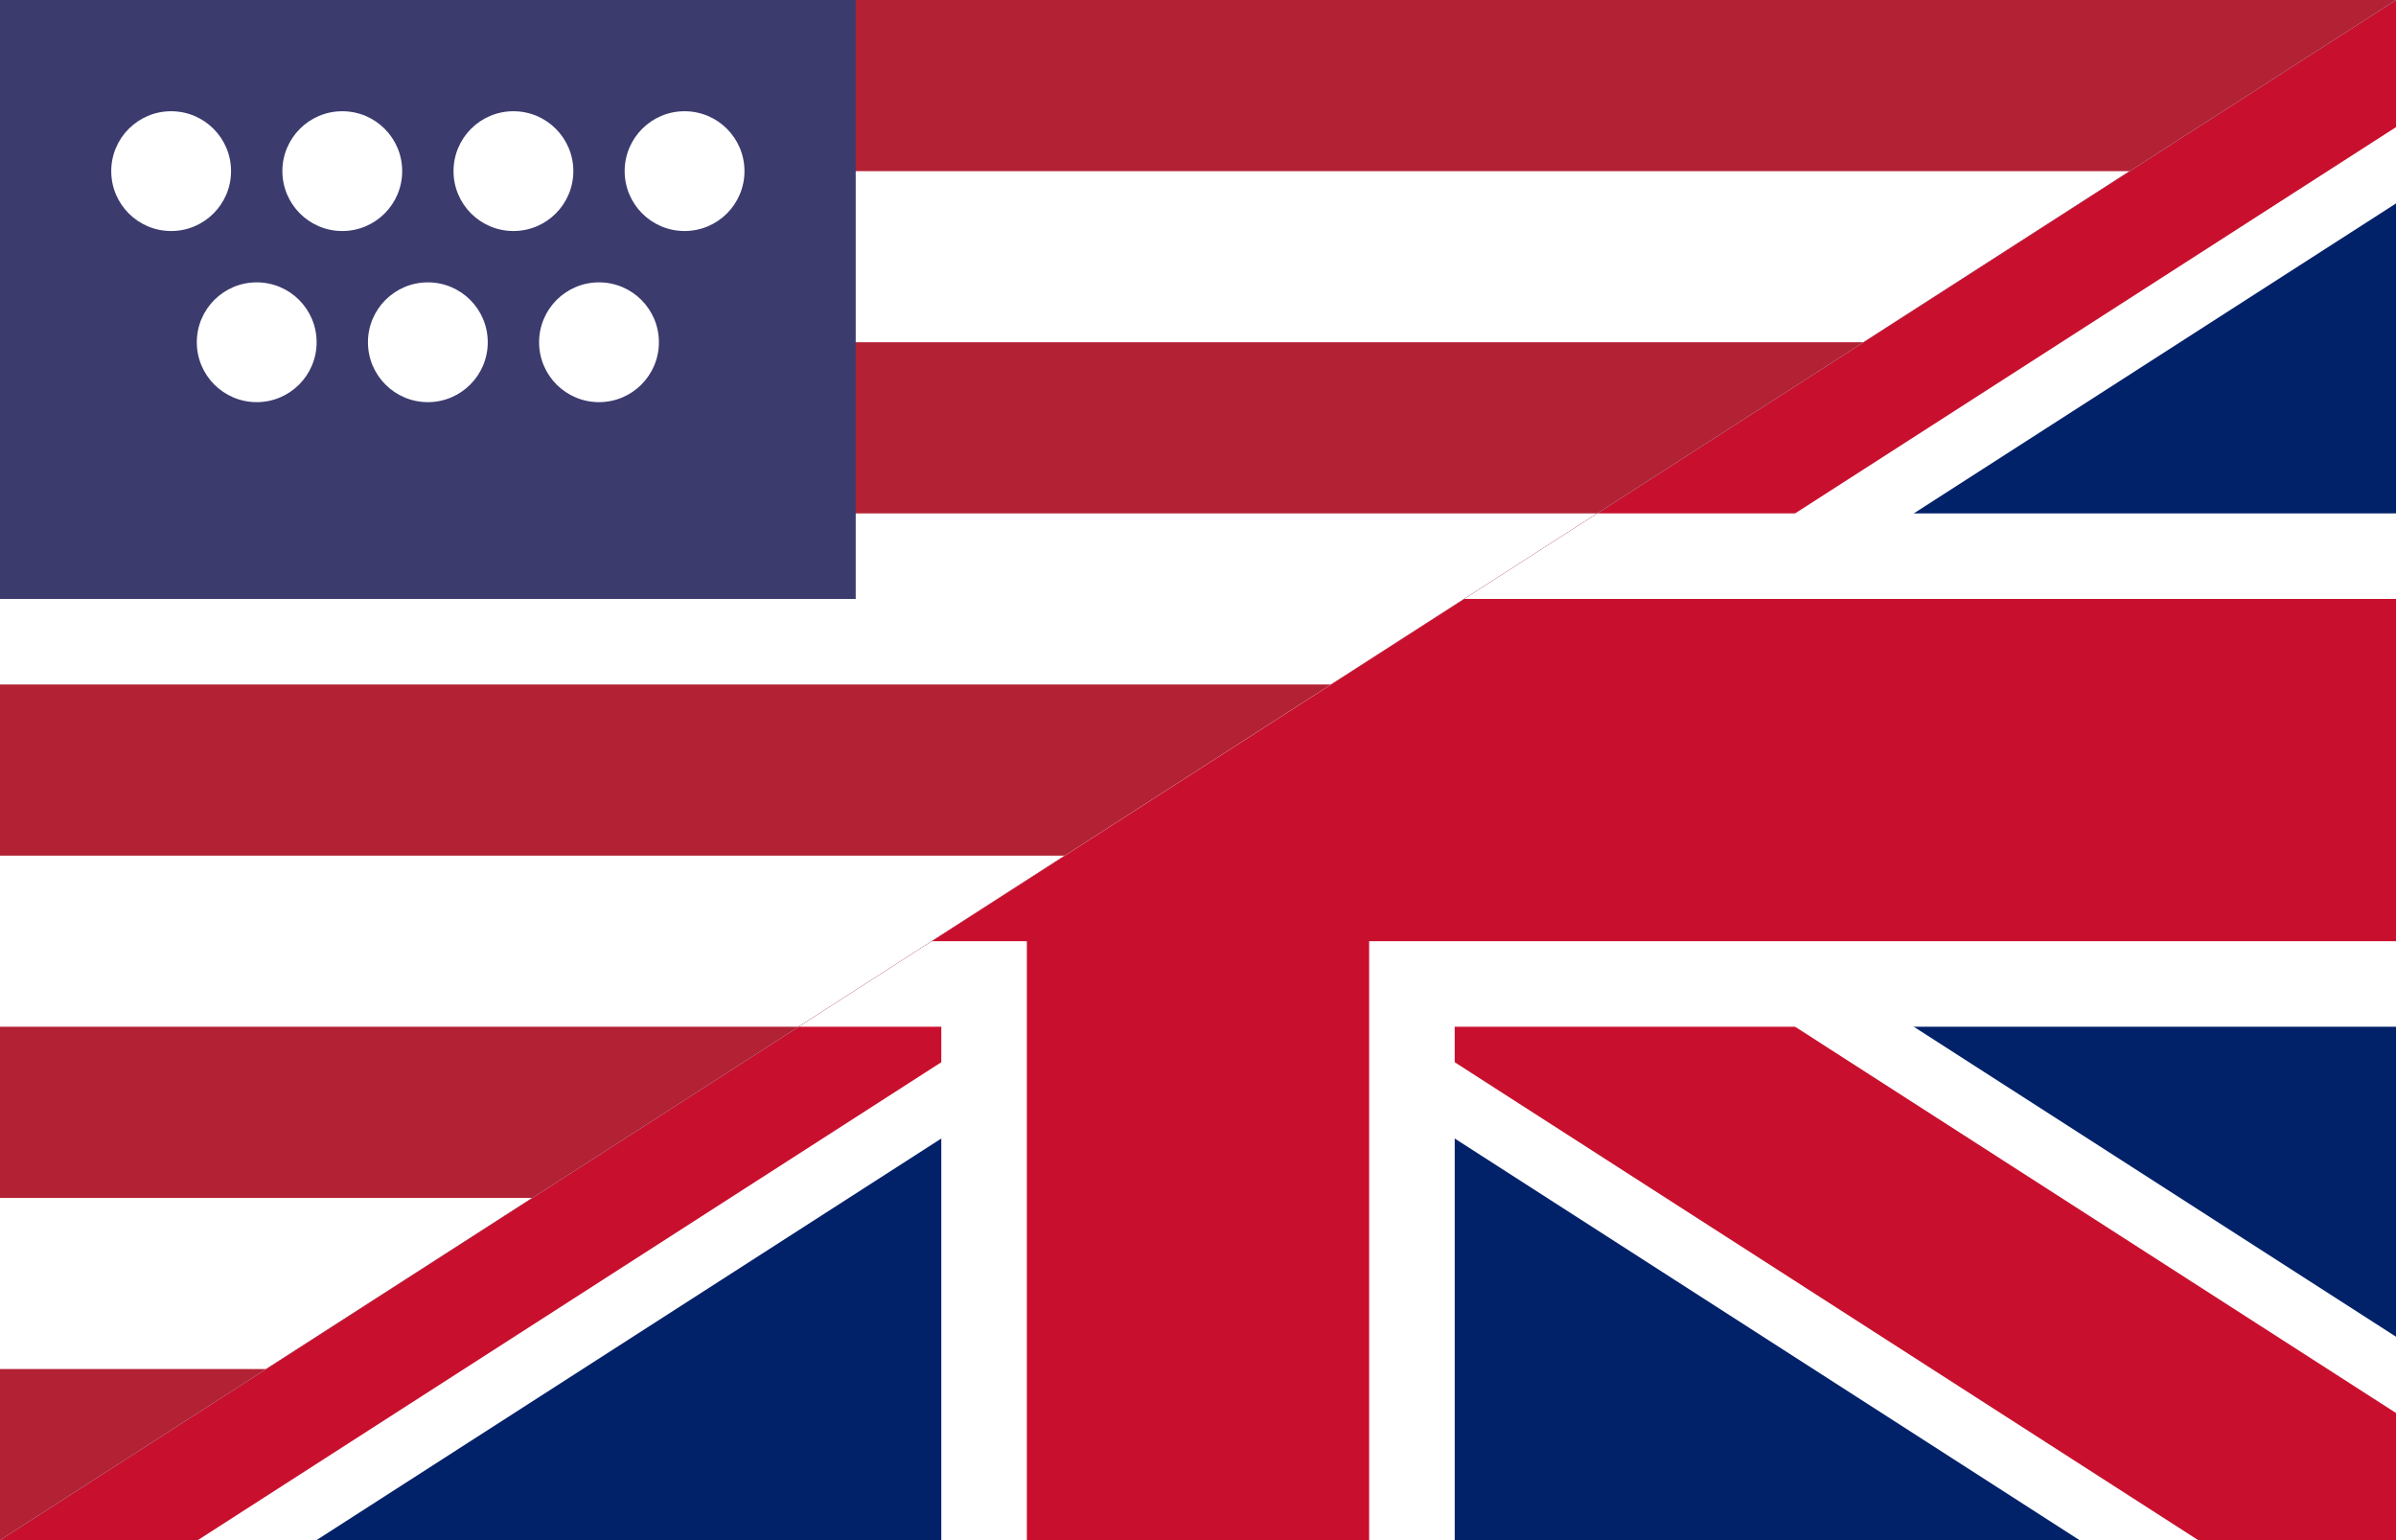
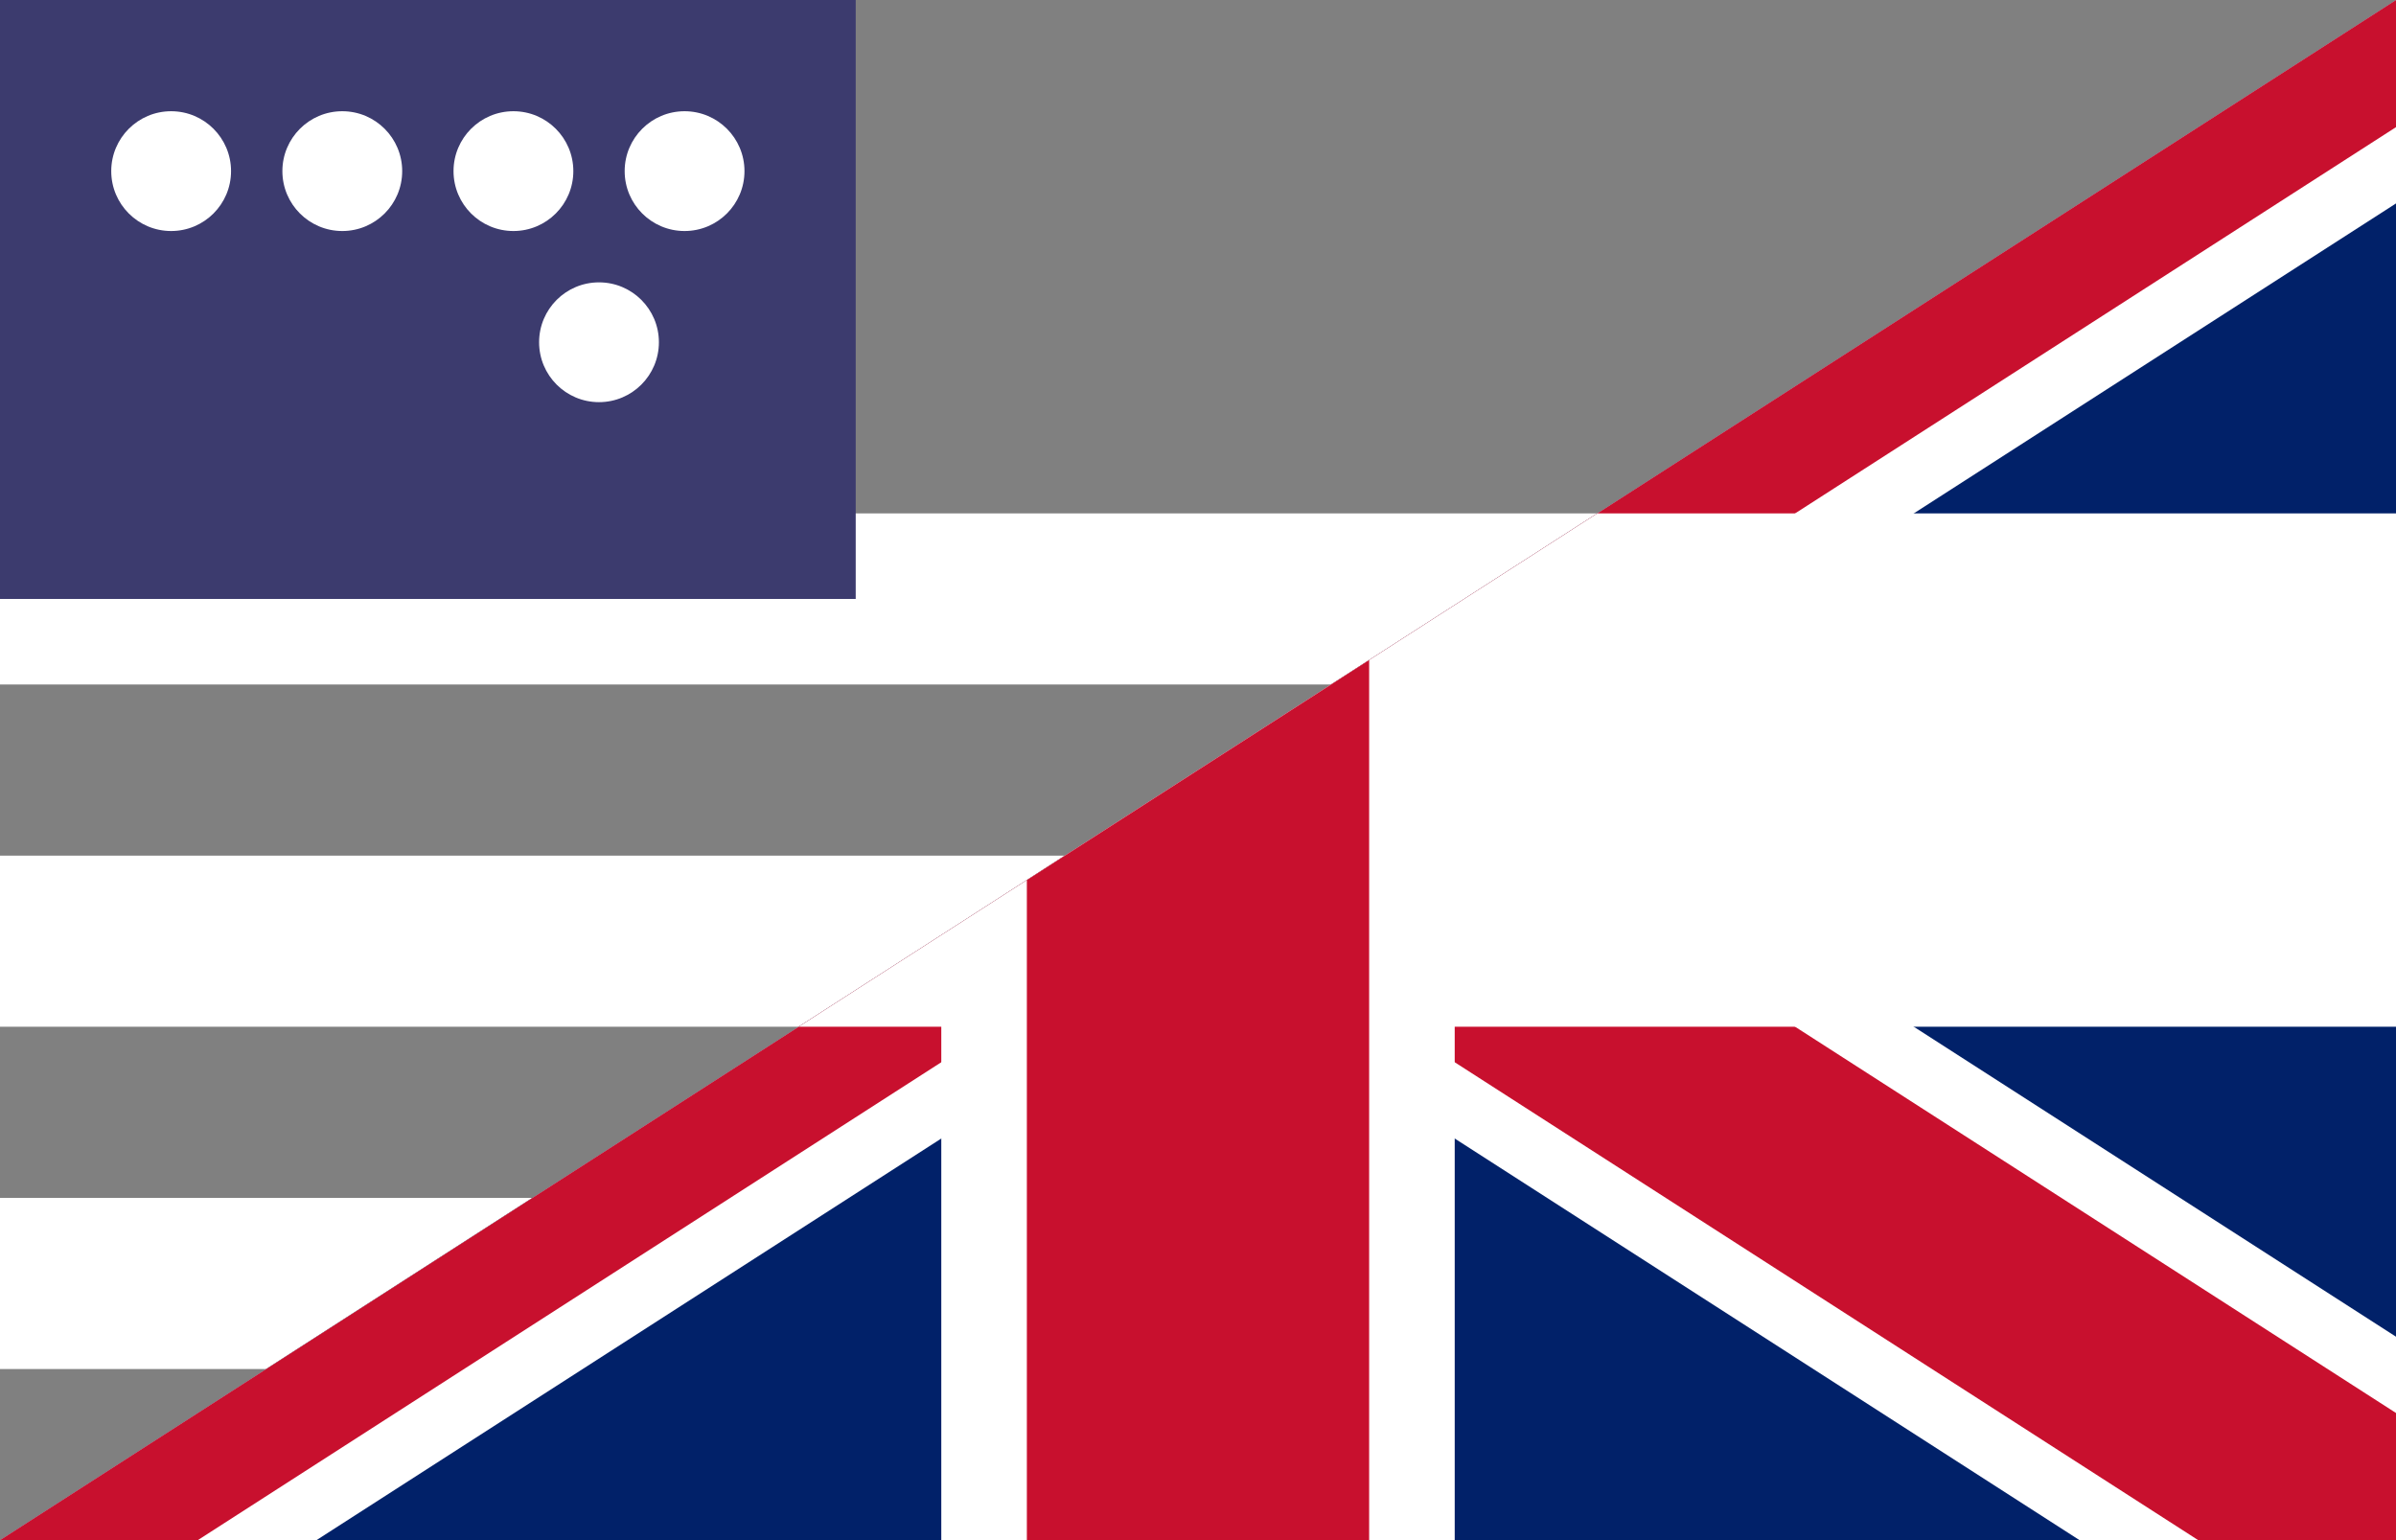
<svg xmlns="http://www.w3.org/2000/svg" width="28" height="18" viewBox="0 0 28 18">
  <rect x="0" y="0" width="28" height="18" fill="#808080" stroke="none" />
  <clipPath id="clip-us">
    <polygon points="0,0 28,0 0,18" />
  </clipPath>
  <clipPath id="clip-uk">
    <polygon points="28,18 28,0 0,18" />
  </clipPath>
  <g clip-path="url(#clip-us)">
-     <rect width="28" height="18" fill="#b22234" />
-     <rect y="2" width="28" height="2" fill="#fff" />
    <rect y="6" width="28" height="2" fill="#fff" />
    <rect y="10" width="28" height="2" fill="#fff" />
    <rect y="14" width="28" height="2" fill="#fff" />
    <rect width="10" height="7" fill="#3c3b6e" />
    <g fill="#fff">
      <circle cx="2" cy="2" r="0.7" />
      <circle cx="4" cy="2" r="0.7" />
      <circle cx="6" cy="2" r="0.7" />
      <circle cx="8" cy="2" r="0.7" />
-       <circle cx="3" cy="4" r="0.7" />
-       <circle cx="5" cy="4" r="0.7" />
      <circle cx="7" cy="4" r="0.7" />
    </g>
  </g>
  <g clip-path="url(#clip-uk)">
    <rect width="28" height="18" fill="#012169" />
    <path d="M0,0 L28,18 M28,0 L0,18" stroke="#fff" stroke-width="4" />
    <path d="M0,0 L28,18 M28,0 L0,18" stroke="#C8102E" stroke-width="2.5" />
    <path d="M14,0 v18 M0,9 h28" stroke="#fff" stroke-width="6" />
-     <path d="M14,0 v18 M0,9 h28" stroke="#C8102E" stroke-width="4" />
+     <path d="M14,0 v18 M0,9 " stroke="#C8102E" stroke-width="4" />
  </g>
</svg>